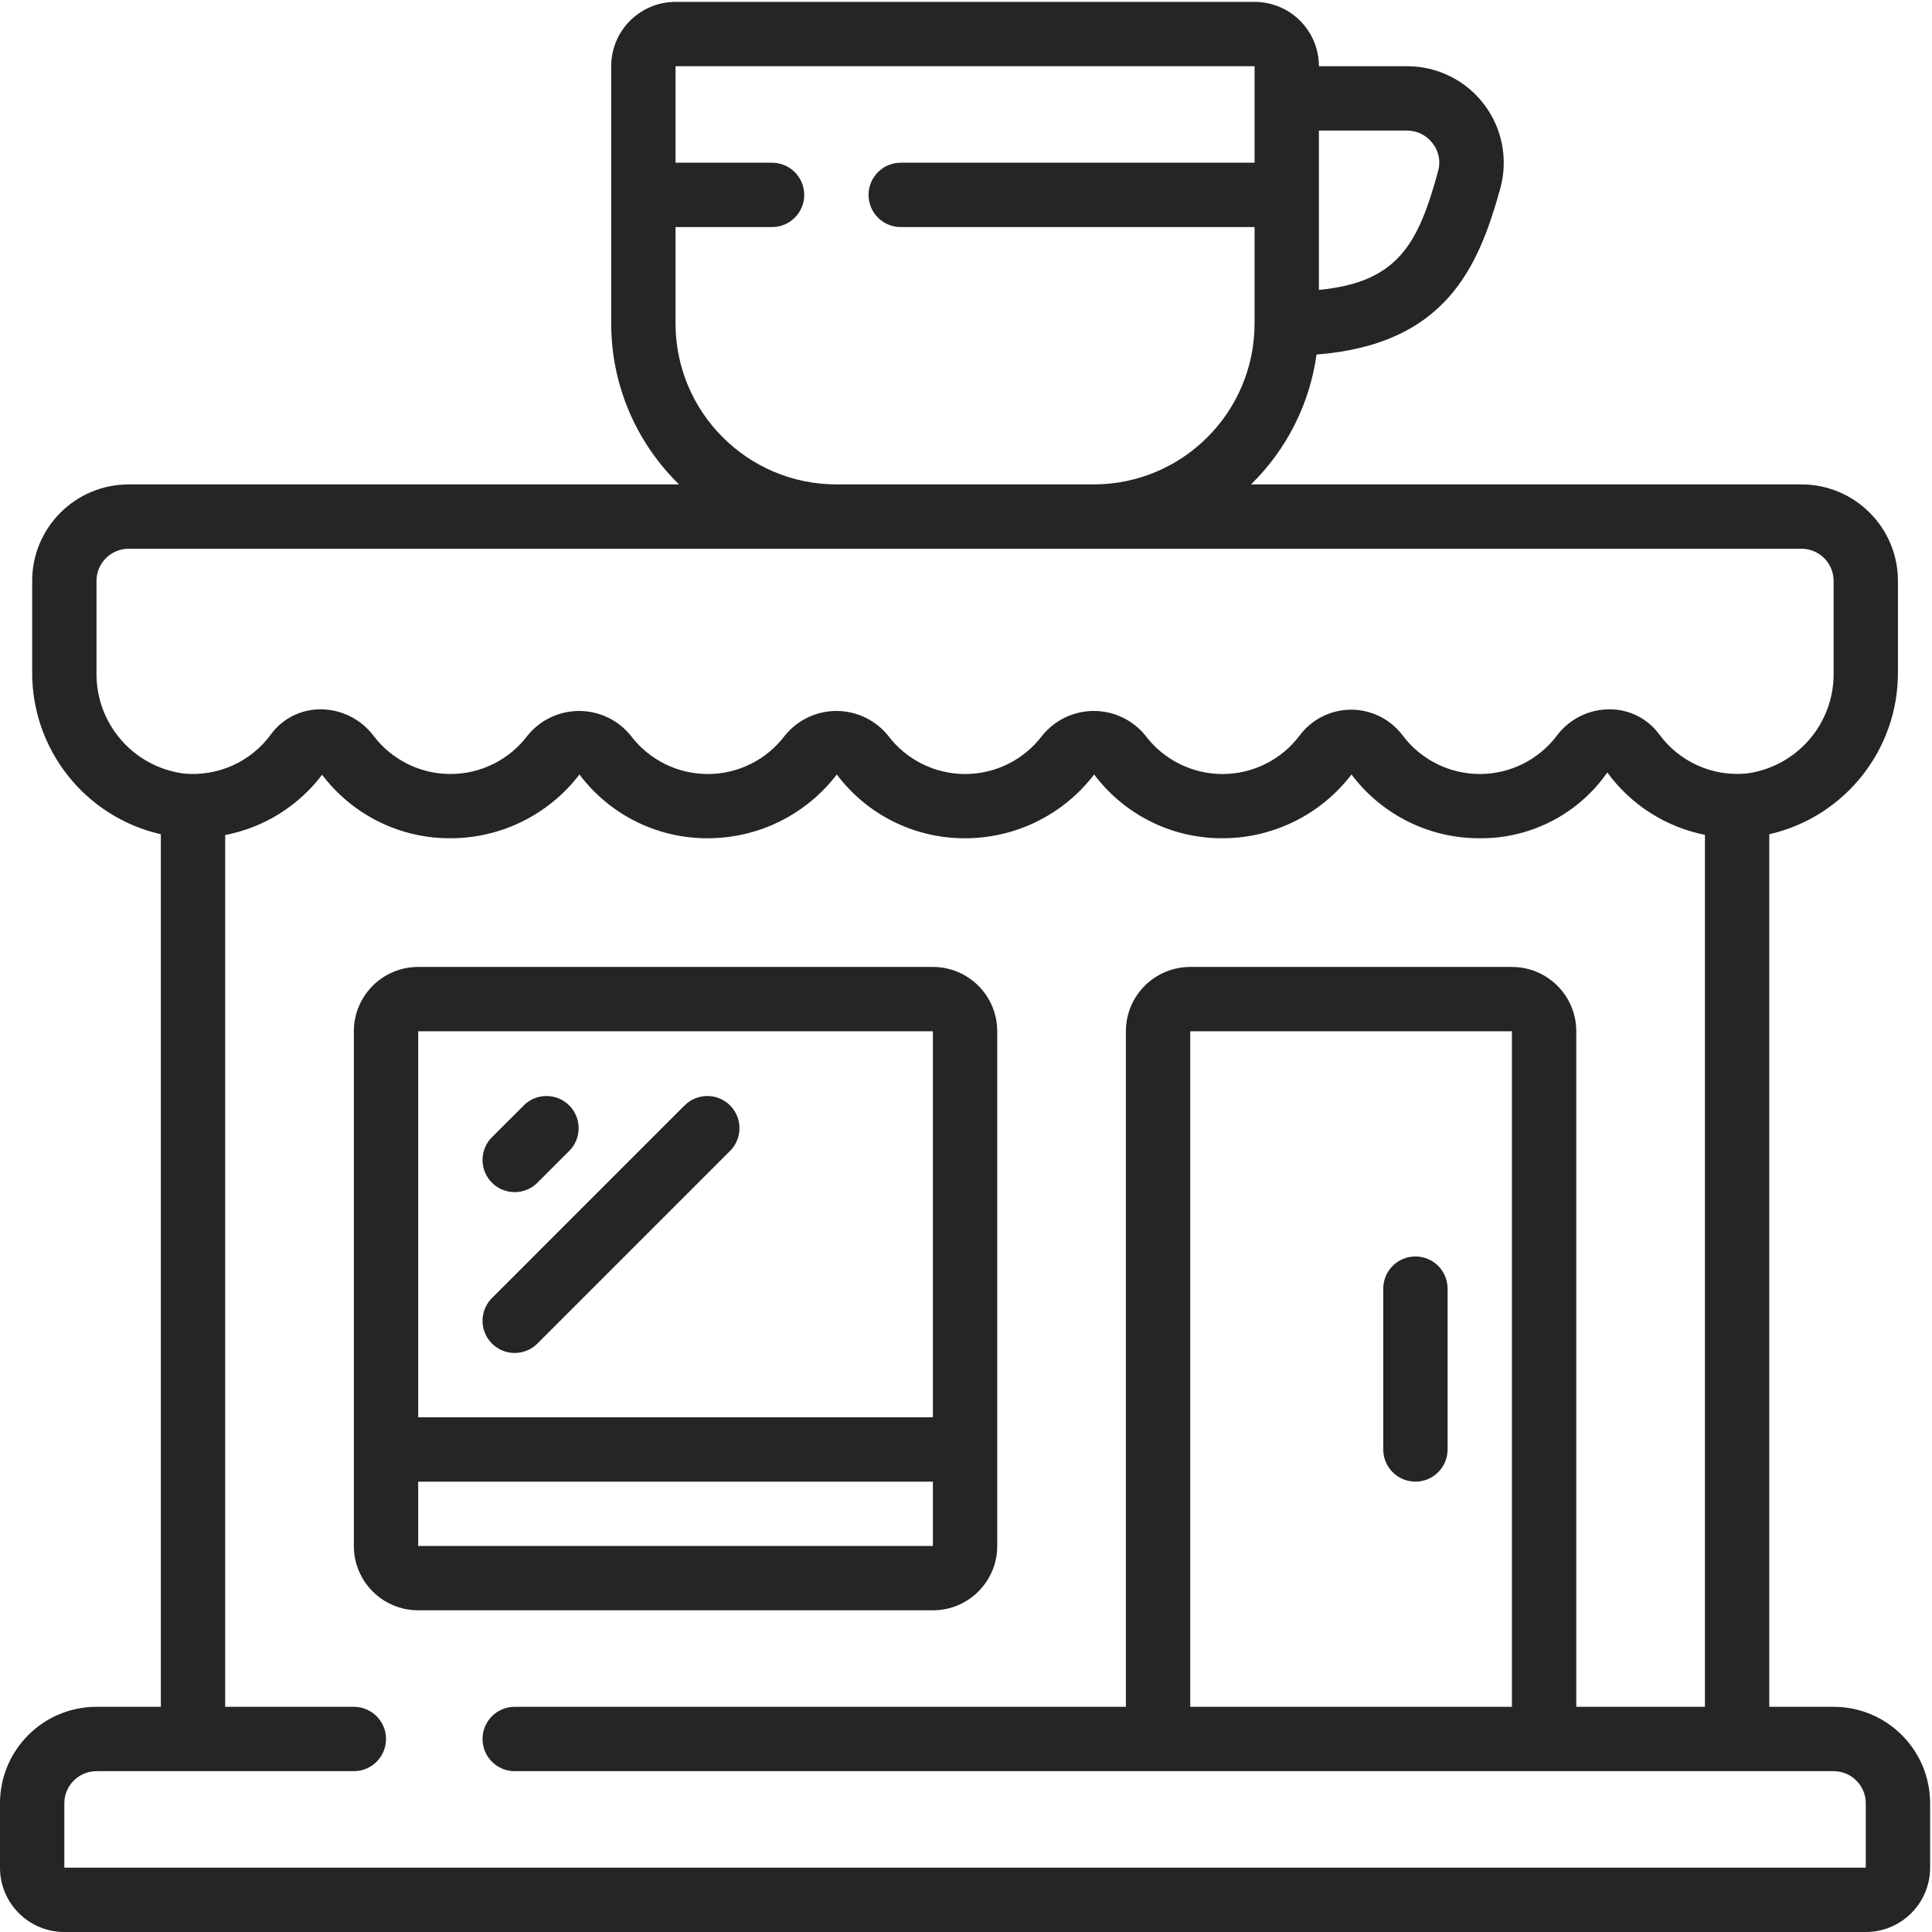
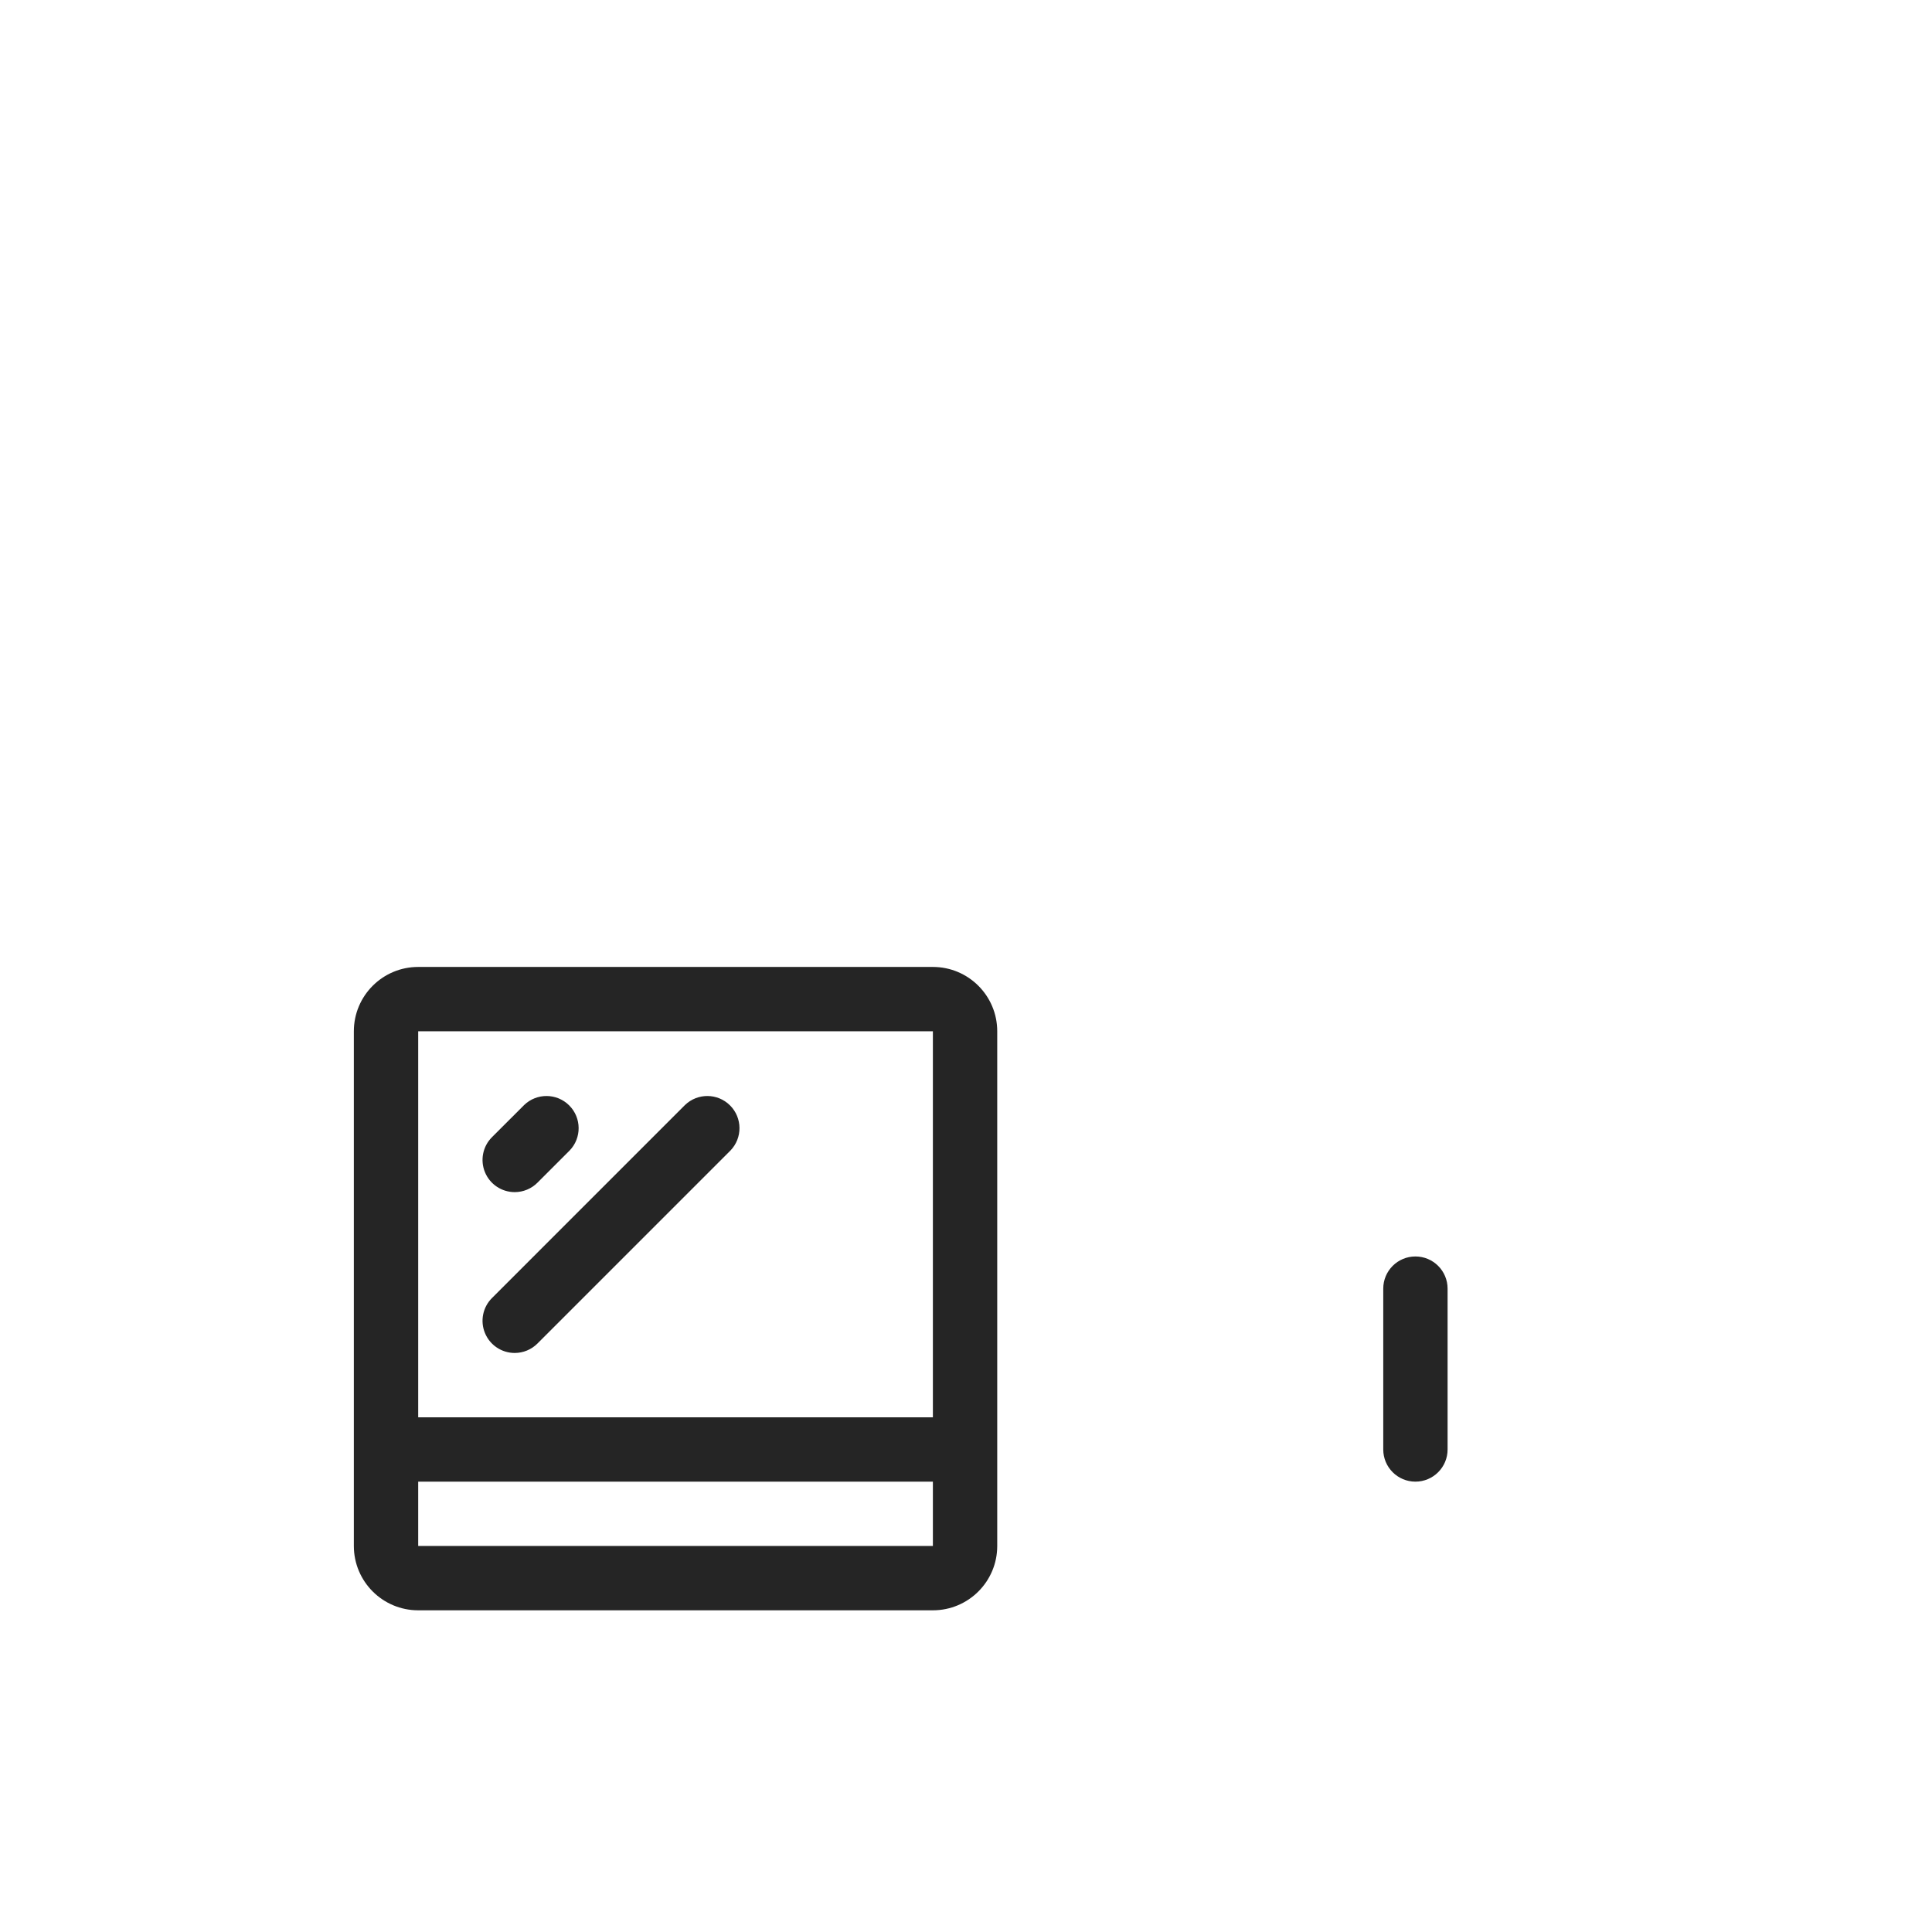
<svg xmlns="http://www.w3.org/2000/svg" viewBox="0 0 1025 1025" width="1025" height="1025">
  <defs>
    <clipPath clipPathUnits="userSpaceOnUse" id="cp1">
      <path d="M0 1L1024 1L1024 1025L0 1025Z" />
    </clipPath>
  </defs>
  <style>
		tspan { white-space:pre }
		.shp0 { fill: #252525 } 
	</style>
  <g id="Page 1" clip-path="url(#cp1)">
-     <path id="Path 1" fill-rule="evenodd" class="shp0" d="M1006.93 308.2L1006.93 356.48C1007.17 397.64 978.79 433.44 938.67 442.6L938.67 905.53L972.8 905.53C1001.08 905.53 1024 928.46 1024 956.73L1024 990.87C1024 1009.72 1008.72 1025 989.87 1025L34.13 1025C15.28 1025 0 1009.72 0 990.87L0 956.73C0 928.46 22.92 905.53 51.2 905.53L85.33 905.53L85.33 442.6C45.21 433.44 16.83 397.64 17.07 356.48L17.07 308.2C17.07 279.92 39.99 257 68.27 257L360.29 257C337.25 234.59 324.26 203.81 324.27 171.67L324.27 35.13C324.27 16.28 339.55 1 358.4 1L665.6 1C684.45 1 699.73 16.28 699.73 35.13L746.46 35.13C762.43 35.09 777.51 42.51 787.22 55.18C796.94 67.85 800.19 84.34 796.01 99.75C784.43 141.72 767.11 182.71 698.47 188.1C694.84 214.29 682.61 238.53 663.7 257L955.73 257C984.01 257 1006.93 279.92 1006.93 308.2ZM904.53 442.92C883.73 438.77 865.25 426.96 852.74 409.83C837.31 431.91 812 444.97 785.07 444.73C758.31 444.83 733.08 432.29 717.02 410.89C700.71 432.23 675.39 444.74 648.53 444.73C621.78 444.83 596.55 432.29 580.49 410.89C564.18 432.23 538.86 444.74 512 444.73C485.25 444.83 460.02 432.29 443.95 410.89C427.65 432.23 402.32 444.74 375.47 444.73C348.71 444.83 323.48 432.29 307.42 410.89C291.11 432.23 265.79 444.74 238.93 444.73C212.21 444.85 187 432.36 170.9 411.03C158.28 427.66 139.97 439.06 119.47 443.03L119.47 905.53L187.73 905.53C197.16 905.53 204.8 913.17 204.8 922.6C204.8 932.03 197.16 939.67 187.73 939.67L51.2 939.67C41.77 939.67 34.13 947.31 34.13 956.73L34.13 990.87L989.87 990.87L989.87 956.73C989.87 947.31 982.23 939.67 972.8 939.67L273.07 939.67C263.64 939.67 256 932.03 256 922.6C256 913.17 263.64 905.53 273.07 905.53L597.33 905.53L597.33 547.13C597.33 528.28 612.61 513 631.47 513L802.13 513C820.98 513 836.27 528.28 836.27 547.13L836.27 905.53L904.53 905.53L904.53 442.92ZM802.13 547.13L631.47 547.13L631.47 905.53L802.13 905.53L802.13 547.13ZM443.73 257L580.27 257C627.37 256.94 665.54 218.77 665.6 171.67L665.6 120.47L477.87 120.47C468.44 120.47 460.8 112.83 460.8 103.4C460.8 93.98 468.44 86.33 477.87 86.33L665.6 86.33L665.6 35.13L358.4 35.13L358.4 86.33L409.6 86.33C419.02 86.33 426.67 93.98 426.67 103.4C426.67 112.83 419.02 120.47 409.6 120.47L358.4 120.47L358.4 171.67C358.46 218.77 396.63 256.94 443.73 257ZM699.73 69.27L699.73 153.8C741.8 149.77 752.43 129.34 763.01 90.69C764.4 85.64 763.32 80.23 760.11 76.09C756.89 71.8 751.83 69.27 746.46 69.27L699.73 69.27ZM972.8 308.2C972.8 298.77 965.16 291.13 955.73 291.13L68.27 291.13C58.84 291.13 51.2 298.77 51.2 308.2L51.2 356.48C50.62 383.55 70.45 406.74 97.28 410.36C115.35 412.18 133.02 404.29 143.73 389.63C149.83 381.28 159.53 376.35 169.86 376.33L170.21 376.33C181.19 376.39 191.51 381.56 198.14 390.31C207.82 403.11 222.94 410.64 238.99 410.64C255.04 410.64 270.17 403.11 279.84 390.31C286.52 382.01 296.6 377.19 307.25 377.19C317.9 377.19 327.98 382.01 334.66 390.31C344.34 403.12 359.46 410.65 375.52 410.65C391.57 410.65 406.7 403.12 416.37 390.31C423.05 382.01 433.13 377.19 443.78 377.19C454.43 377.19 464.51 382.01 471.19 390.31C480.87 403.12 495.99 410.65 512.05 410.65C528.11 410.65 543.23 403.12 552.91 390.31C559.59 382.01 569.67 377.19 580.32 377.19C590.97 377.19 601.05 382.01 607.73 390.31C617.4 403.12 632.53 410.65 648.58 410.65C664.64 410.65 679.76 403.12 689.44 390.31C695.88 381.63 706.05 376.52 716.85 376.52C727.65 376.52 737.82 381.63 744.26 390.31C753.94 403.11 769.06 410.64 785.11 410.64C801.16 410.64 816.28 403.11 825.96 390.31C832.6 381.41 843.09 376.22 854.19 376.33C864.52 376.35 874.22 381.3 880.32 389.64C891.04 404.26 908.68 412.13 926.72 410.36C953.55 406.75 973.39 383.55 972.8 356.48L972.8 308.2Z" />
    <path id="Path 2" fill-rule="evenodd" class="shp0" d="M529.07 547.13L529.07 820.2C529.07 839.05 513.79 854.33 494.93 854.33L221.87 854.33C203.02 854.33 187.73 839.05 187.73 820.2L187.73 547.13C187.73 528.28 203.02 513 221.87 513L494.93 513C513.79 513 529.07 528.28 529.07 547.13ZM494.93 547.13L221.87 547.13L221.87 751.93L494.93 751.93L494.93 547.13ZM221.87 820.2L494.93 820.2L494.93 786.07L221.87 786.07L221.87 820.2ZM733.87 769L733.87 683.67C733.87 674.24 741.51 666.6 750.93 666.6C760.36 666.6 768 674.24 768 683.67L768 769C768 778.43 760.36 786.07 750.93 786.07C741.51 786.07 733.87 778.43 733.87 769ZM257.3 621.93C254.66 615.55 256.12 608.21 261 603.33L278.07 586.27C284.76 579.8 295.41 579.89 301.99 586.47C308.57 593.06 308.67 603.7 302.2 610.4L285.13 627.47C281.93 630.67 277.59 632.46 273.07 632.47C266.16 632.46 259.94 628.31 257.3 621.93ZM257.3 707.26C254.66 700.89 256.12 693.55 261 688.67L363.4 586.27C370.1 579.8 380.74 579.89 387.32 586.47C393.91 593.06 394 603.7 387.53 610.4L285.13 712.8C281.93 716 277.59 717.8 273.07 717.8C266.16 717.8 259.94 713.64 257.3 707.26Z" />
  </g>
</svg>